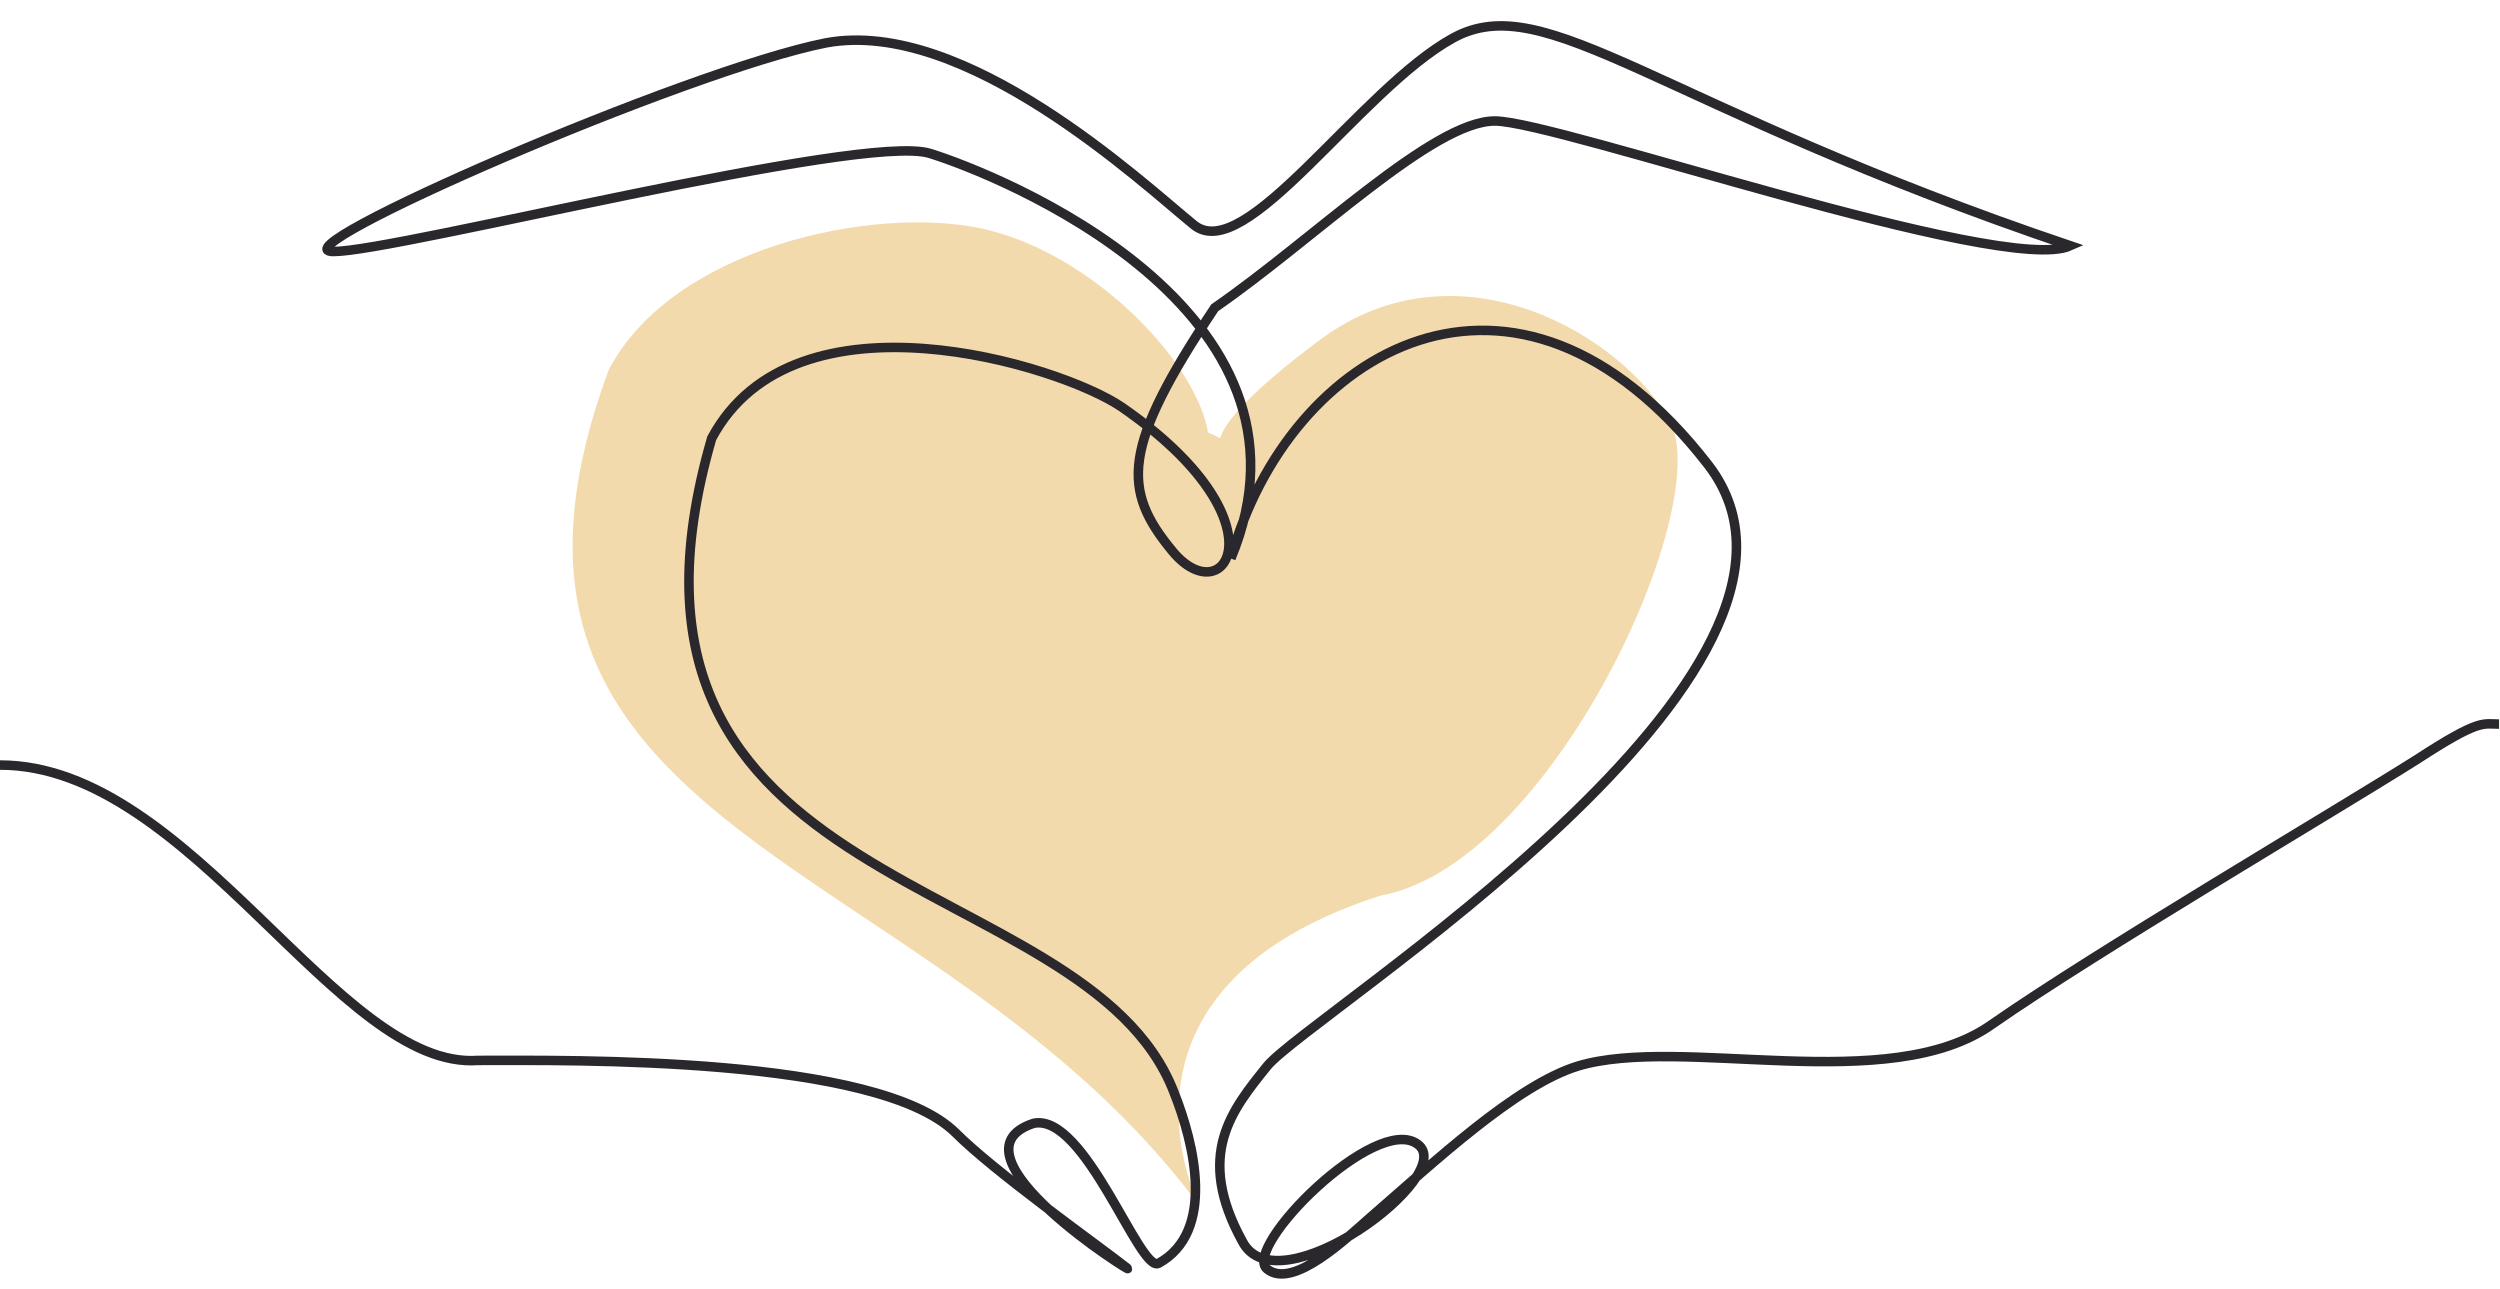
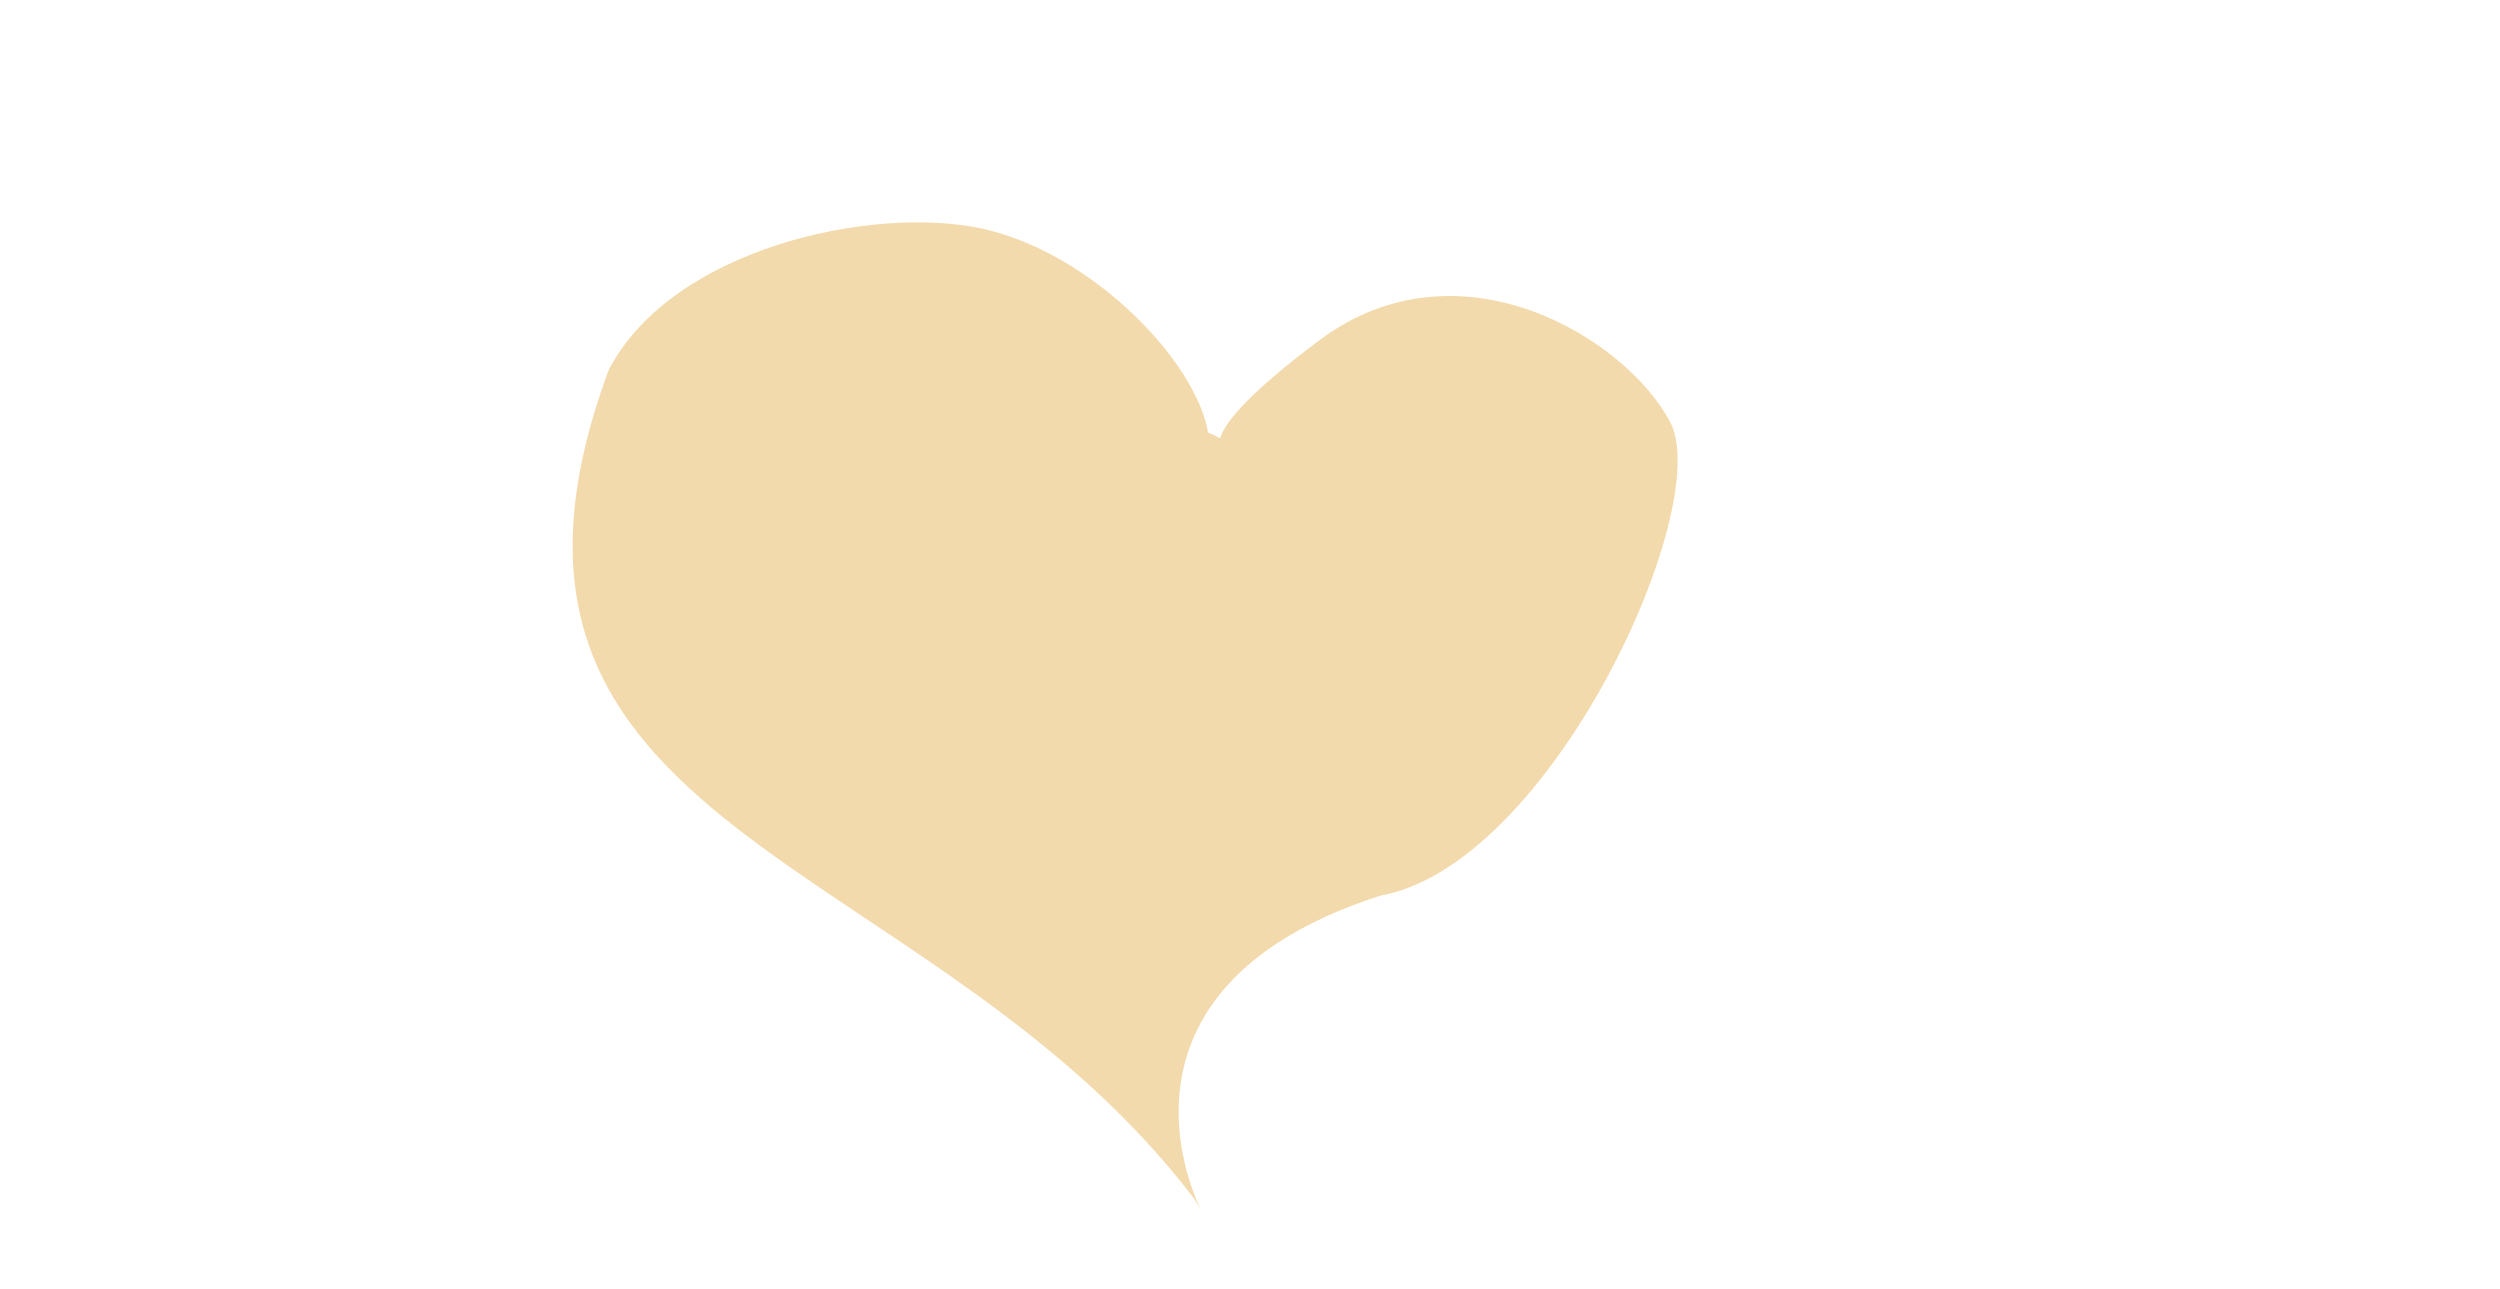
<svg xmlns="http://www.w3.org/2000/svg" version="1.1" id="Ebene_1" x="0px" y="0px" viewBox="0 0 262.4 135.3" style="enable-background:new 0 0 262.4 135.3;" xml:space="preserve">
  <style type="text/css">
	.st0{fill:#F3DAAC;}
	.st1{fill:none;stroke:#2A282C;}
</style>
  <path class="st0" d="M63.9,38.8C70.6,26,91.7,21.5,103.1,24s22.4,13.8,23.7,21.4c3.4,1.3-2.9,1.2,11.7-9.7s32.1-0.3,36.8,8.6  S162.8,90.8,144.9,94c-35.1,11.3-14.9,39.3-19.5,31.9C97.3,88.9,45.7,87.9,63.9,38.8z" />
  <g>
-     <path class="st1" d="M0,80.3c20.1,0,35.5,32.1,50.2,31c9.8,0,41.9-0.5,50.1,7.6c4.1,4.1,14.4,11.4,18,14.2c1.3,1-19.6-12-9.8-15.2   c5.4-1.1,11.1,15.7,13.1,14.7c6-3.3,3.8-12.5,1.6-18C113.9,90.6,60.5,95,74.7,46c8.7-16.3,36.5-7.7,43-3.3   c17.4,12,10.9,21.8,5.4,15.2c-5.4-6.5-5.4-10.9,4.4-25.6c10.3-7.1,22.9-19.6,29.4-19.6c6.5,0,53.3,16.3,60.4,13.1   c-43.5-14.7-55-27.2-64.8-21.8c-9.8,5.4-21.8,24-27.2,19.6c-5.4-4.4-24-21.8-38.6-19.1C72,7.4,28.4,26.4,35,26.4   s55.5-12.5,62.6-10.3c7.1,2.2,42.5,16.3,31.6,42.5c6-21.8,29.9-35.9,50.1-9.8c16.6,21.6-41.9,57.7-46.3,63.1   c-3.7,4.6-7.6,9.3-2.6,18.4c3.7,7.2,22.8-7,18.4-10.2c-4.4-3.3-18.5,10.9-15.8,13.1c2.7,2.2,8.4-3.3,10.8-5.4   c6.7-5.8,15.3-13.9,21.8-15.9c10.9-3.3,32.7,3.3,43.5-4.4c10.9-7.6,35.9-22.3,44.6-27.8c6.6-4.3,6.9-3.7,8.6-3.7" />
-   </g>
+     </g>
</svg>